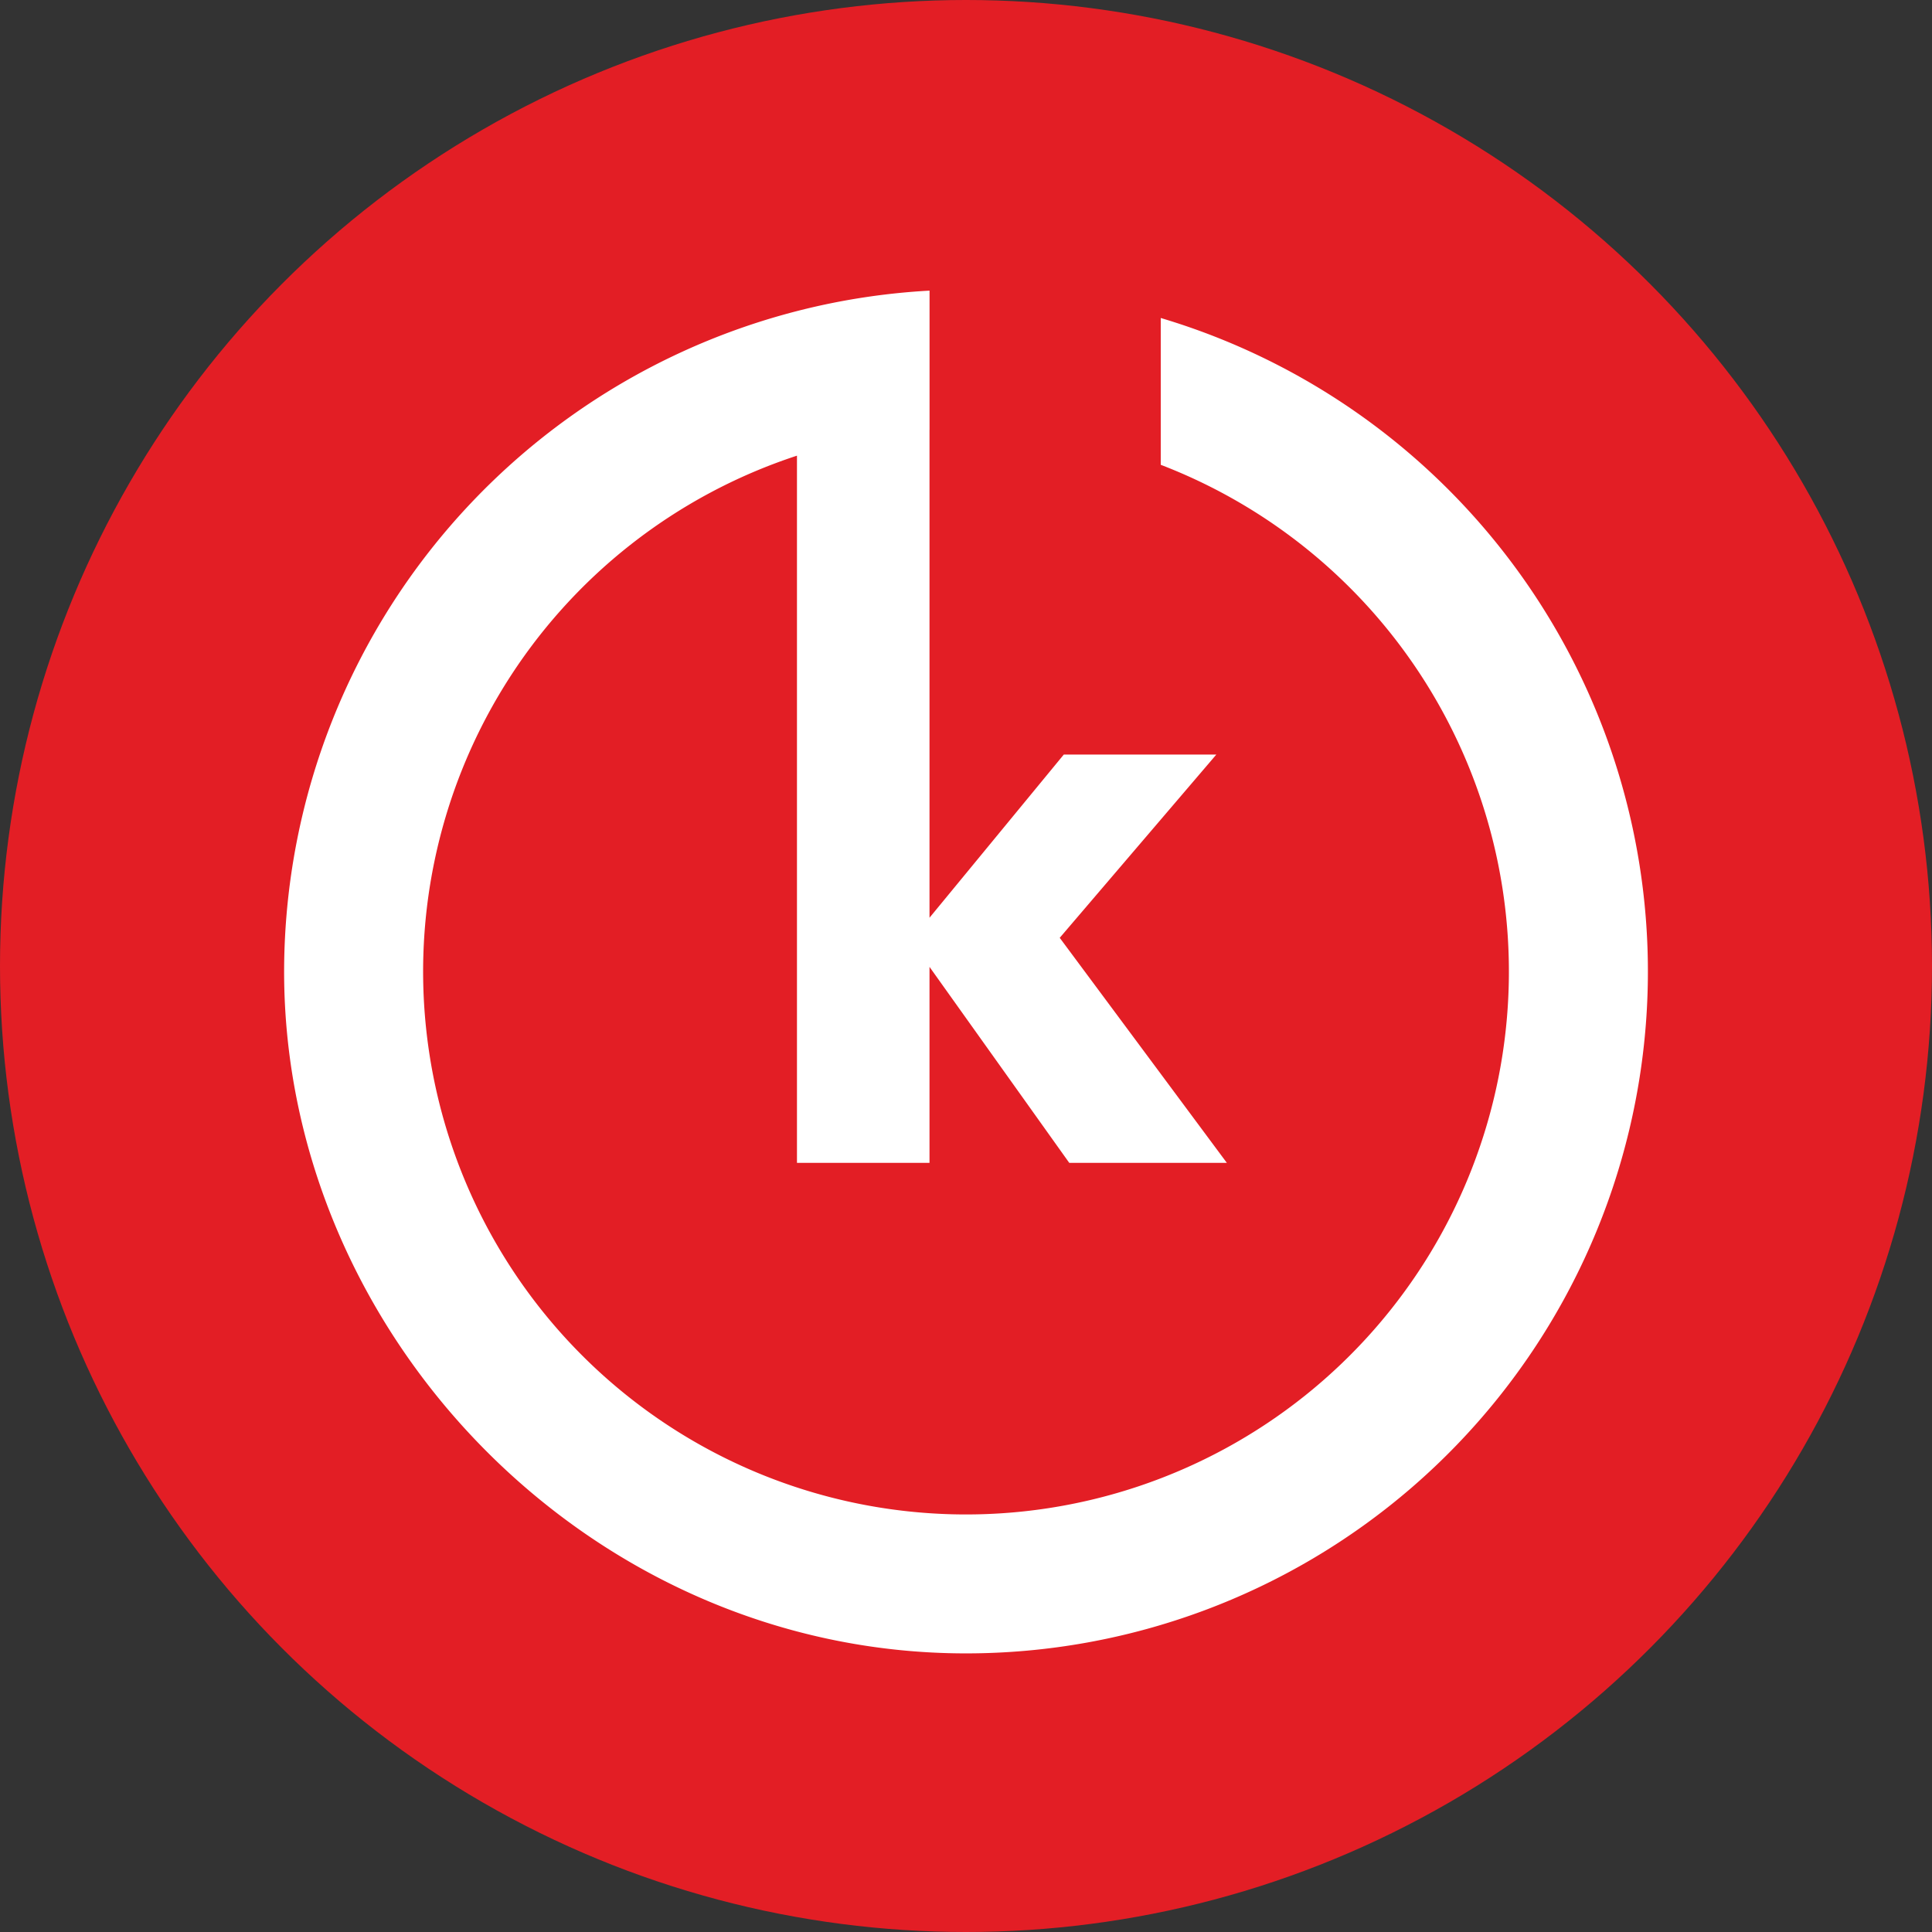
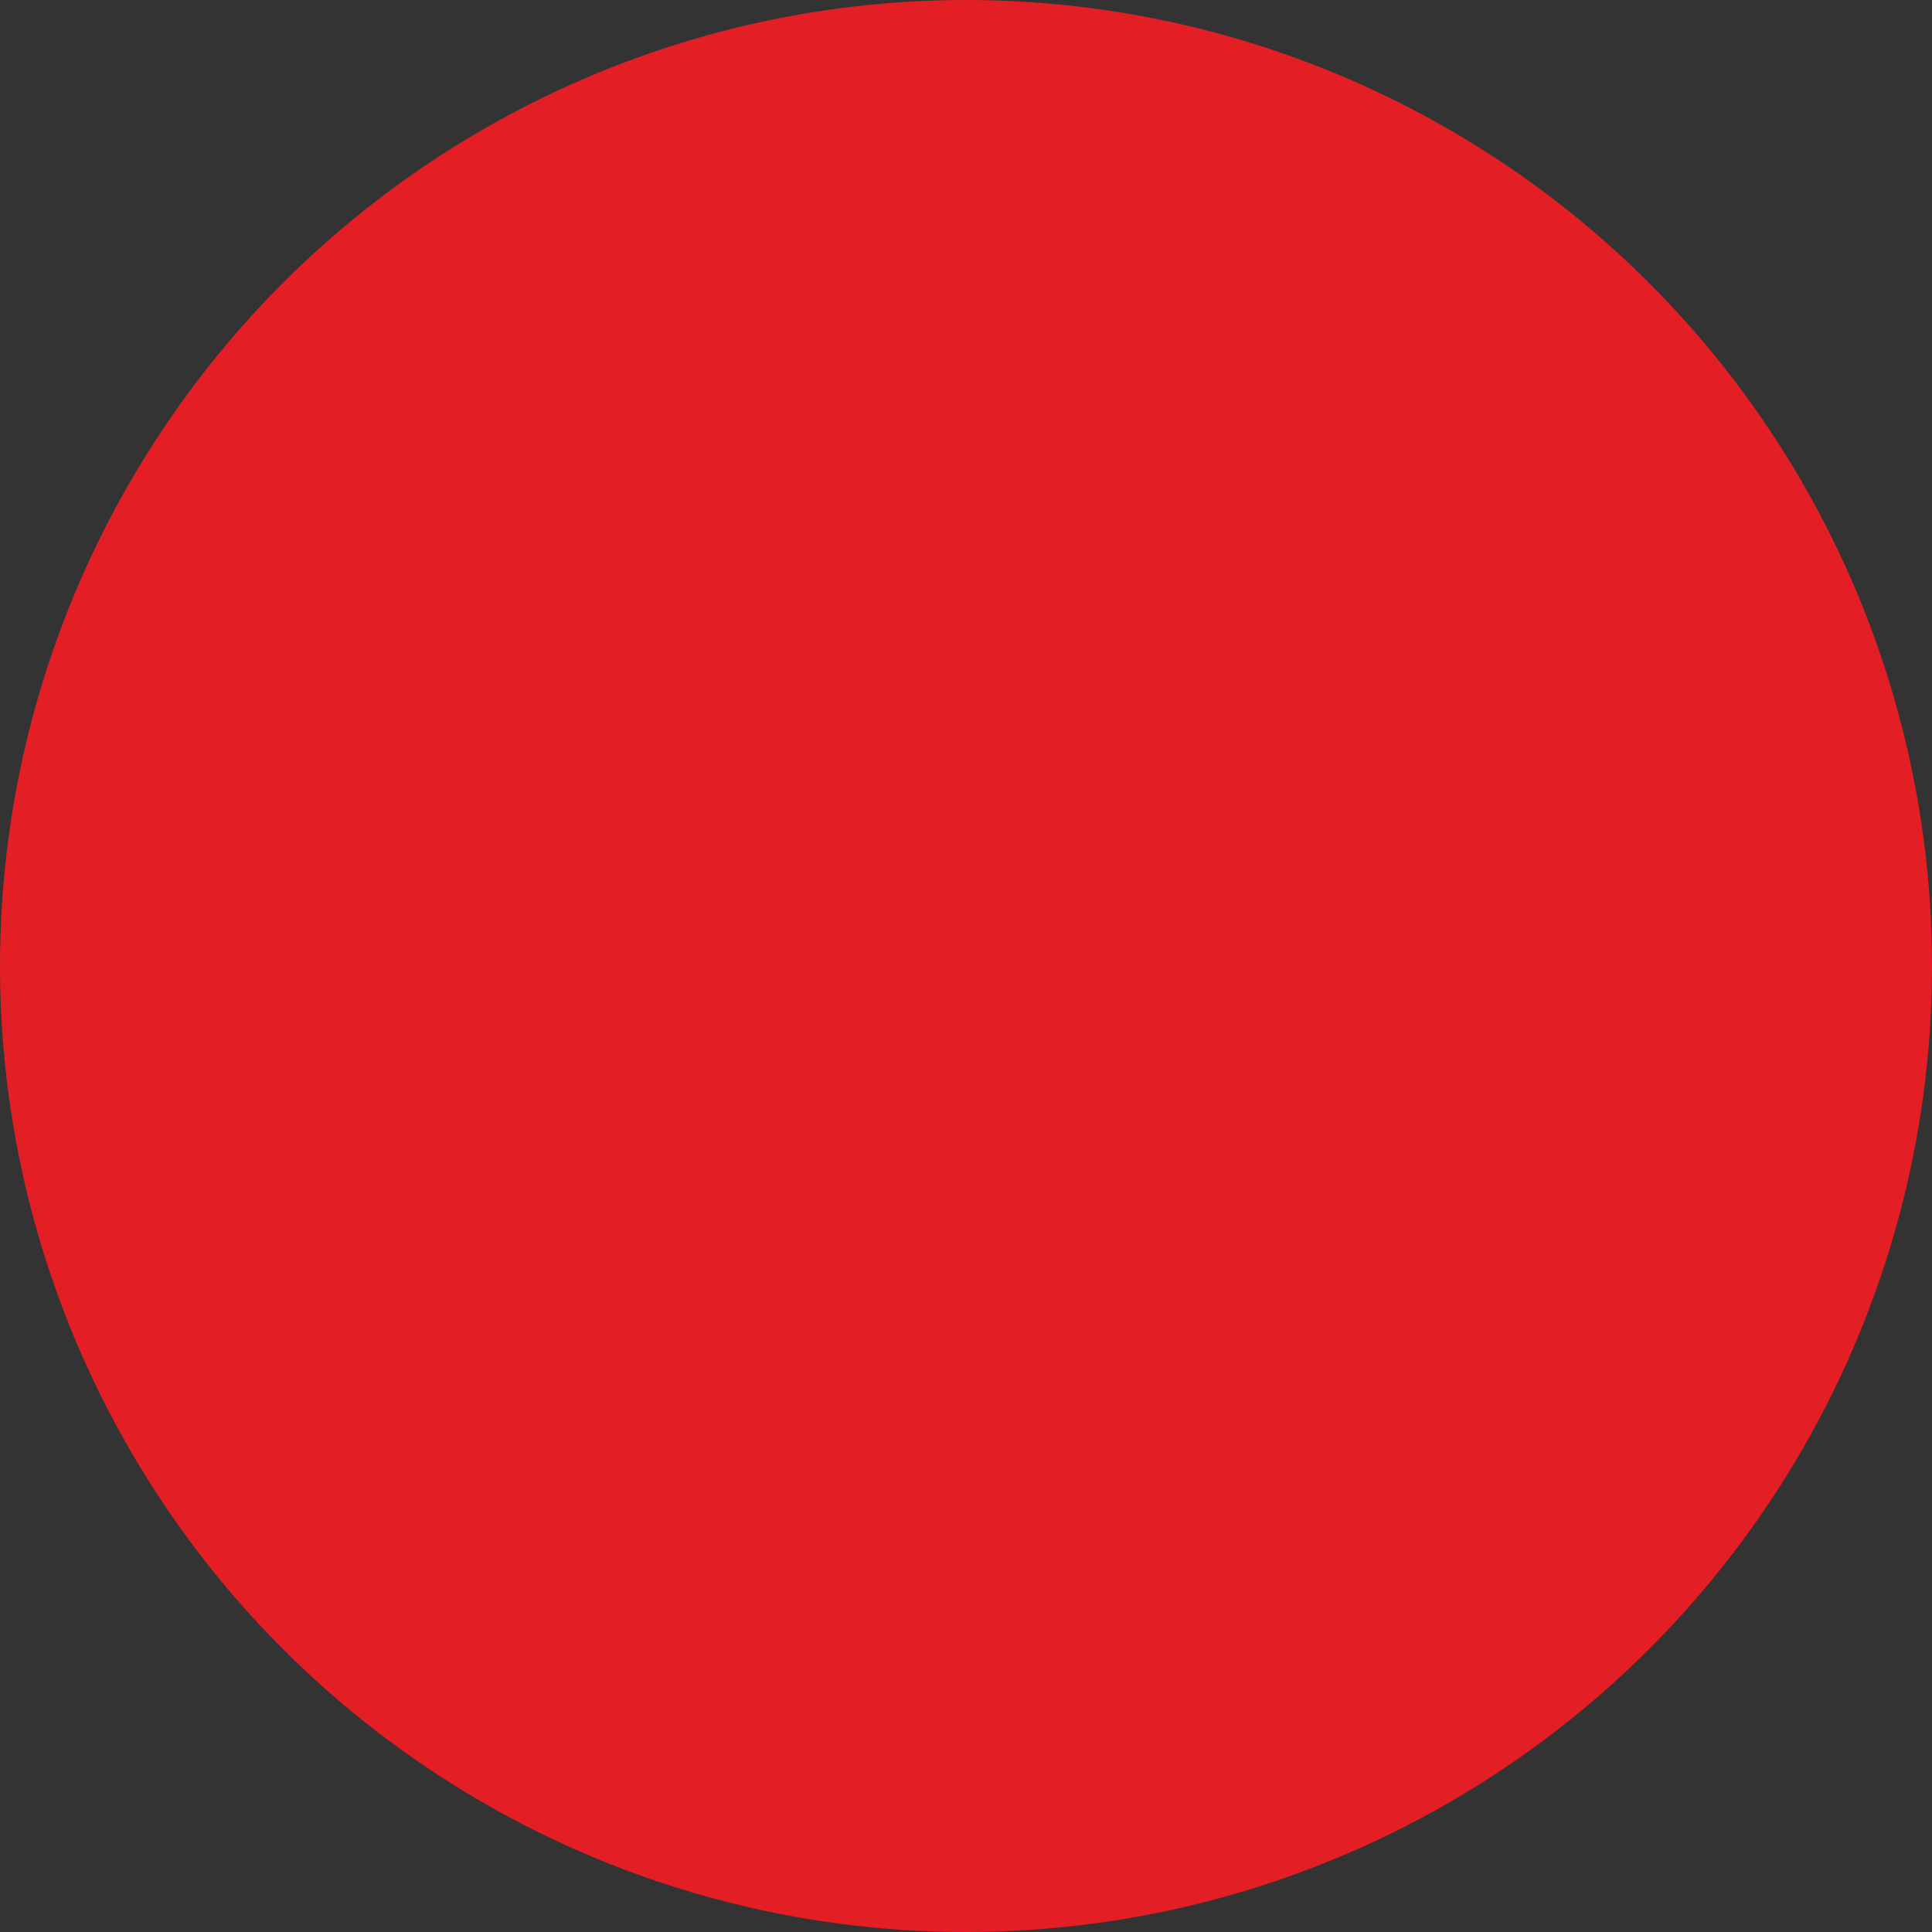
<svg xmlns="http://www.w3.org/2000/svg" width="310.764" height="310.764" viewBox="0 0 310.764 310.764">
  <rect x="0" y="0" width="310.764" height="310.764" fill="#333333" stroke="none" />
  <g id="logo" transform="translate(-140.18 -129.99)">
    <circle id="Ellipse_75" data-name="Ellipse 75" cx="155.382" cy="155.382" r="155.382" transform="translate(140.18 129.99)" fill="#e31e25" />
-     <path id="Path_175" data-name="Path 175" d="M416.427,272.73v23.61a87.324,87.324,0,1,1-58.514-1.47V408.624h21.319V377.1l22.259,31.214.223.311h25.347l-26.882-36.2,25.189-29.477H400.832l-21.6,26.246V290.724h.007v-22.4A109.819,109.819,0,0,0,275.42,377.843c0,58.511,49.2,109.682,109.682,109.682a109.684,109.684,0,0,0,31.325-214.8Z" transform="translate(-89.54 -91.586)" fill="#fff" />
  </g>
</svg>